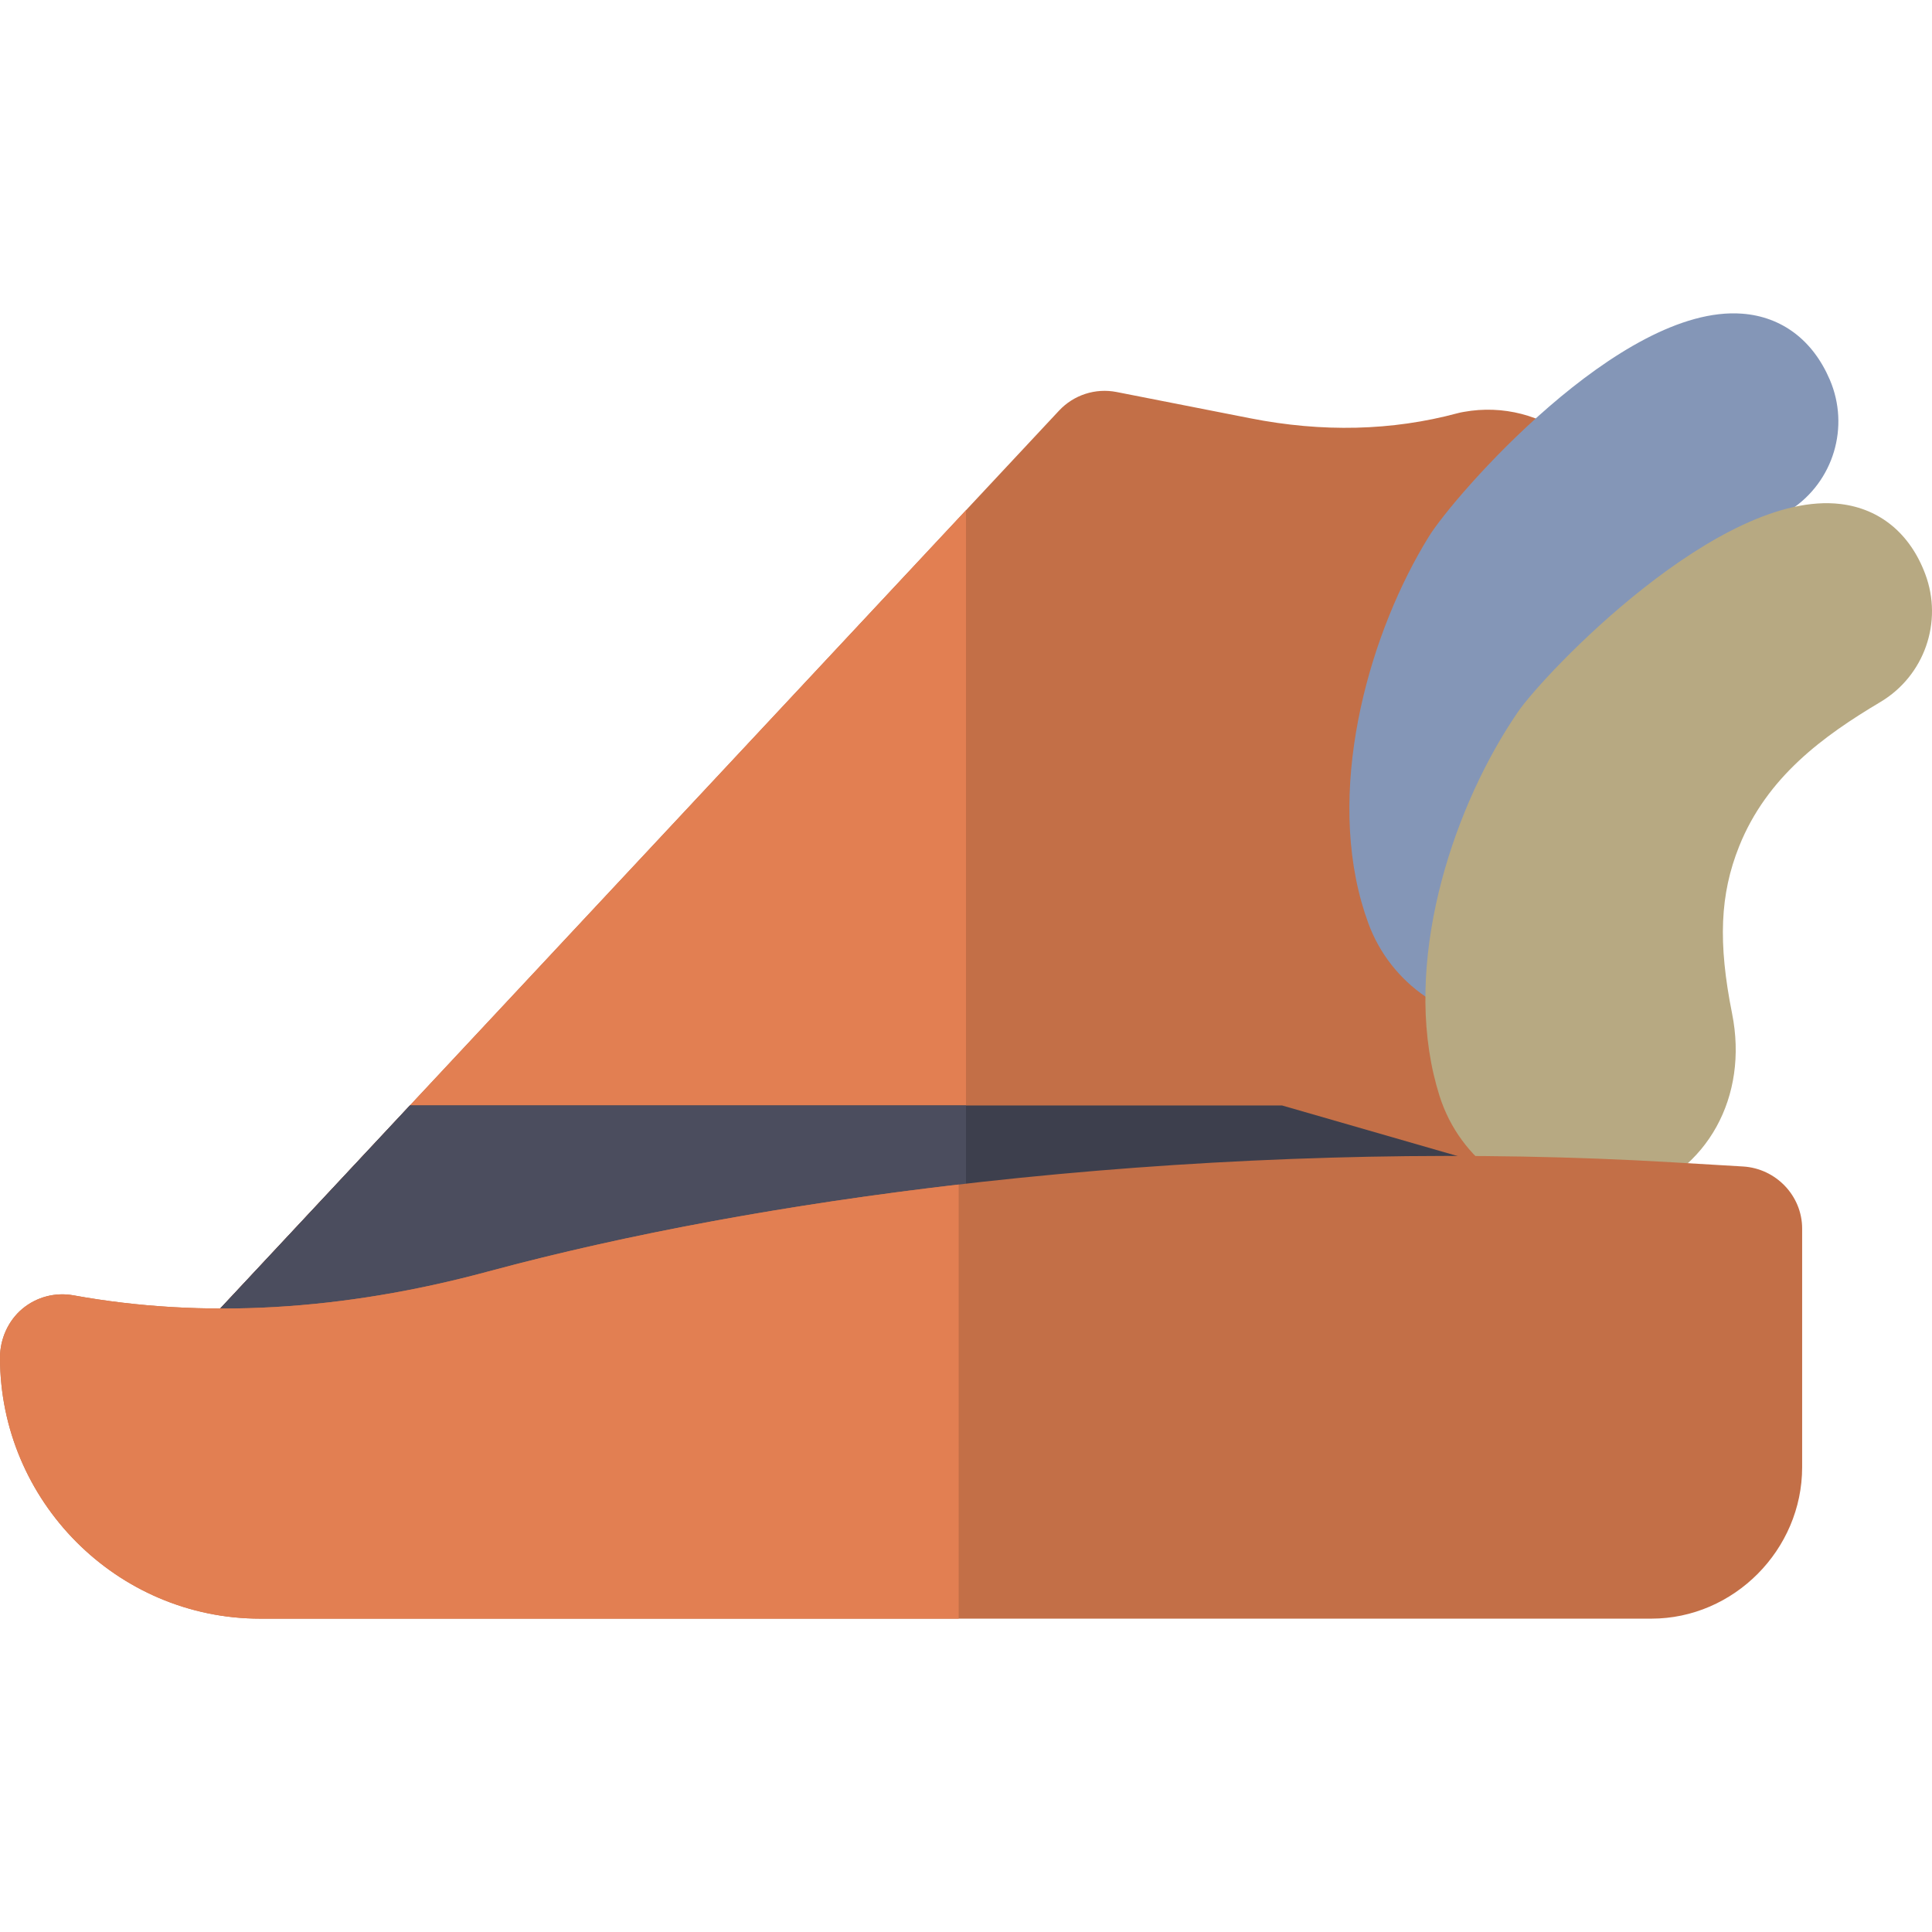
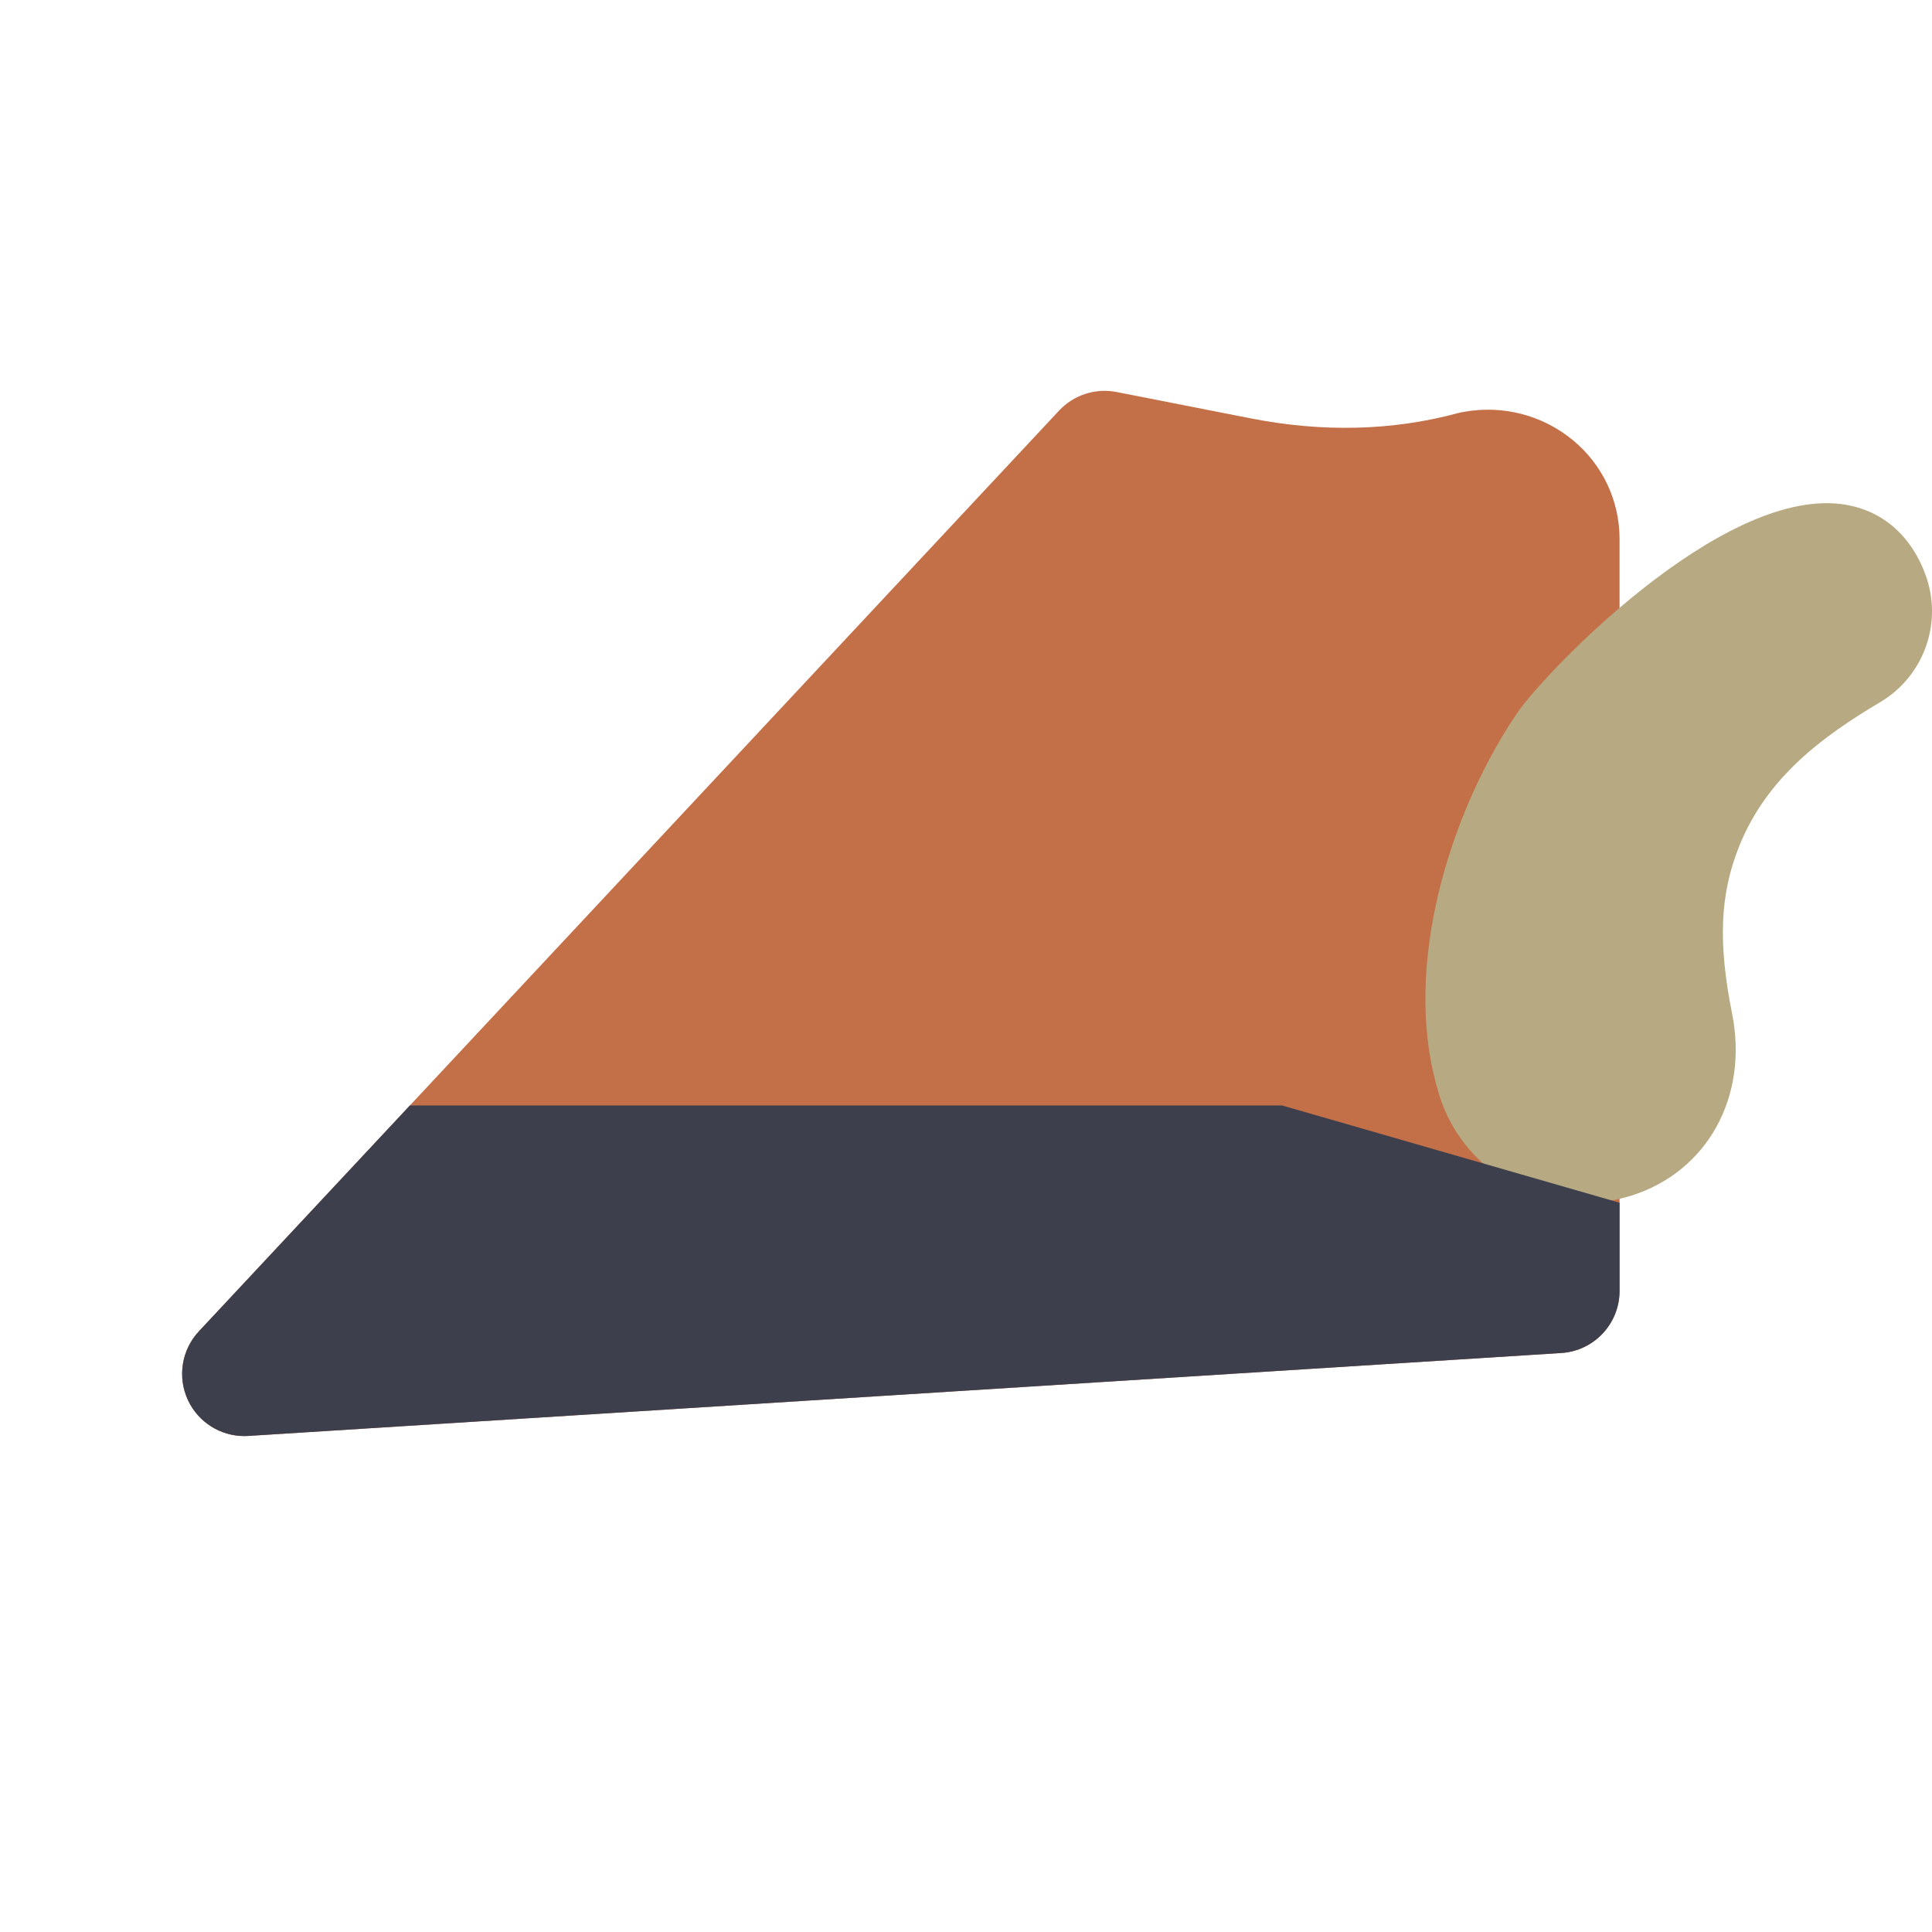
<svg xmlns="http://www.w3.org/2000/svg" height="800px" width="800px" version="1.1" id="Layer_1" viewBox="0 0 511.998 511.998" xml:space="preserve">
  <path style="fill:#C36F47;" d="M416.786,116.614c-8.043-6.619-18.525-9.326-28.84-7.465c-0.569,0.09-1.133,0.211-1.69,0.361  c-17.337,4.664-35.819,5.114-54.951,1.332l-35.403-6.957c-5.585-1.099-11.346,0.763-15.234,4.924l-24.667,26.402l-7.26,7.77  L52.705,352.815c-4.614,4.939-5.748,12.194-2.862,18.305c2.738,5.796,8.563,9.452,14.911,9.452c0.347,0,0.696-0.01,1.044-0.034  l190.2-12.013l157.744-9.963c8.689-0.549,15.456-7.756,15.456-16.463V142.845C429.199,132.667,424.675,123.106,416.786,116.614z" />
-   <path style="fill:#E27F52;" d="M255.999,135.212l-7.26,7.77L52.705,352.815c-4.614,4.939-5.748,12.194-2.862,18.305  c2.738,5.796,8.563,9.452,14.911,9.452c0.347,0,0.696-0.01,1.044-0.034l190.2-12.013L255.999,135.212z" />
-   <path style="fill:#8496B7;" d="M484.919,100.636c-4.488-10.497-12.735-16.716-23.223-17.509  c-32.272-2.459-76.42,48.398-82.979,58.972c-15.445,24.902-26.98,64.512-17.934,96.87c0.538,1.924,1.152,3.831,1.826,5.673  c6.013,16.393,21.568,26.577,38.089,26.576c4.622,0,9.323-0.798,13.909-2.48c19.809-7.266,29.87-27.586,24.465-49.417  c-4.6-18.58-4.643-31.425-0.147-44.336c6.527-18.739,20.992-30.259,35.653-39.916C485.911,127.605,490.259,113.124,484.919,100.636z  " />
  <path style="fill:#B7A982;" d="M510.206,152.119c-4.006-10.69-11.963-17.277-22.403-18.547  c-32.121-3.908-78.539,44.877-85.571,55.142c-16.561,24.174-29.884,63.22-22.315,95.955c0.451,1.949,0.978,3.883,1.566,5.749  c5.455,17.26,21.459,28.321,38.668,28.321c4.035,0,8.136-0.608,12.183-1.887c20.119-6.359,31.091-26.202,26.683-48.255  c-3.752-18.77-3.211-31.604,1.867-44.297c7.369-18.422,22.345-29.274,37.429-38.255  C509.971,179.104,514.972,164.836,510.206,152.119z" />
  <path style="fill:#3D3F4D;" d="M108.624,292.961l-55.917,59.854c-4.614,4.939-5.748,12.194-2.862,18.305  c2.738,5.796,8.563,9.452,14.911,9.452c0.347,0,0.696-0.01,1.044-0.034l347.944-21.976c8.689-0.549,15.456-7.756,15.456-16.463  v-23.361l-89.443-25.779L108.624,292.961L108.624,292.961z" />
-   <path style="fill:#4B4D5E;" d="M108.624,292.961l-55.917,59.854c-4.614,4.939-5.748,12.194-2.862,18.305  c2.738,5.796,8.563,9.452,14.911,9.452c0.347,0,0.696-0.01,1.044-0.034l190.2-12.013v-75.564H108.624V292.961z" />
-   <path style="fill:#C36F47;" d="M461.909,309.128l-18.572-1.099c-104.598-6.216-224.982,4.887-314.102,28.965  c-38.513,10.406-75.457,12.519-109.773,6.28c-4.814-0.873-9.775,0.431-13.53,3.564C2.176,349.973,0,354.855,0,359.746  c0,38.028,30.934,69.211,68.962,69.211H437.63c21.857,0,39.955-18.269,39.955-40.126v-63.237  C477.586,316.864,470.625,309.645,461.909,309.128z" />
-   <path style="fill:#E27F52;" d="M254.057,313.911c-44.781,5.213-87.539,13.009-124.822,23.083  c-38.513,10.406-75.457,12.519-109.773,6.28c-4.814-0.873-9.775,0.43-13.53,3.564C2.176,349.973,0,354.855,0,359.746  c0,38.028,30.934,69.211,68.962,69.211h185.095V313.911z" />
</svg>